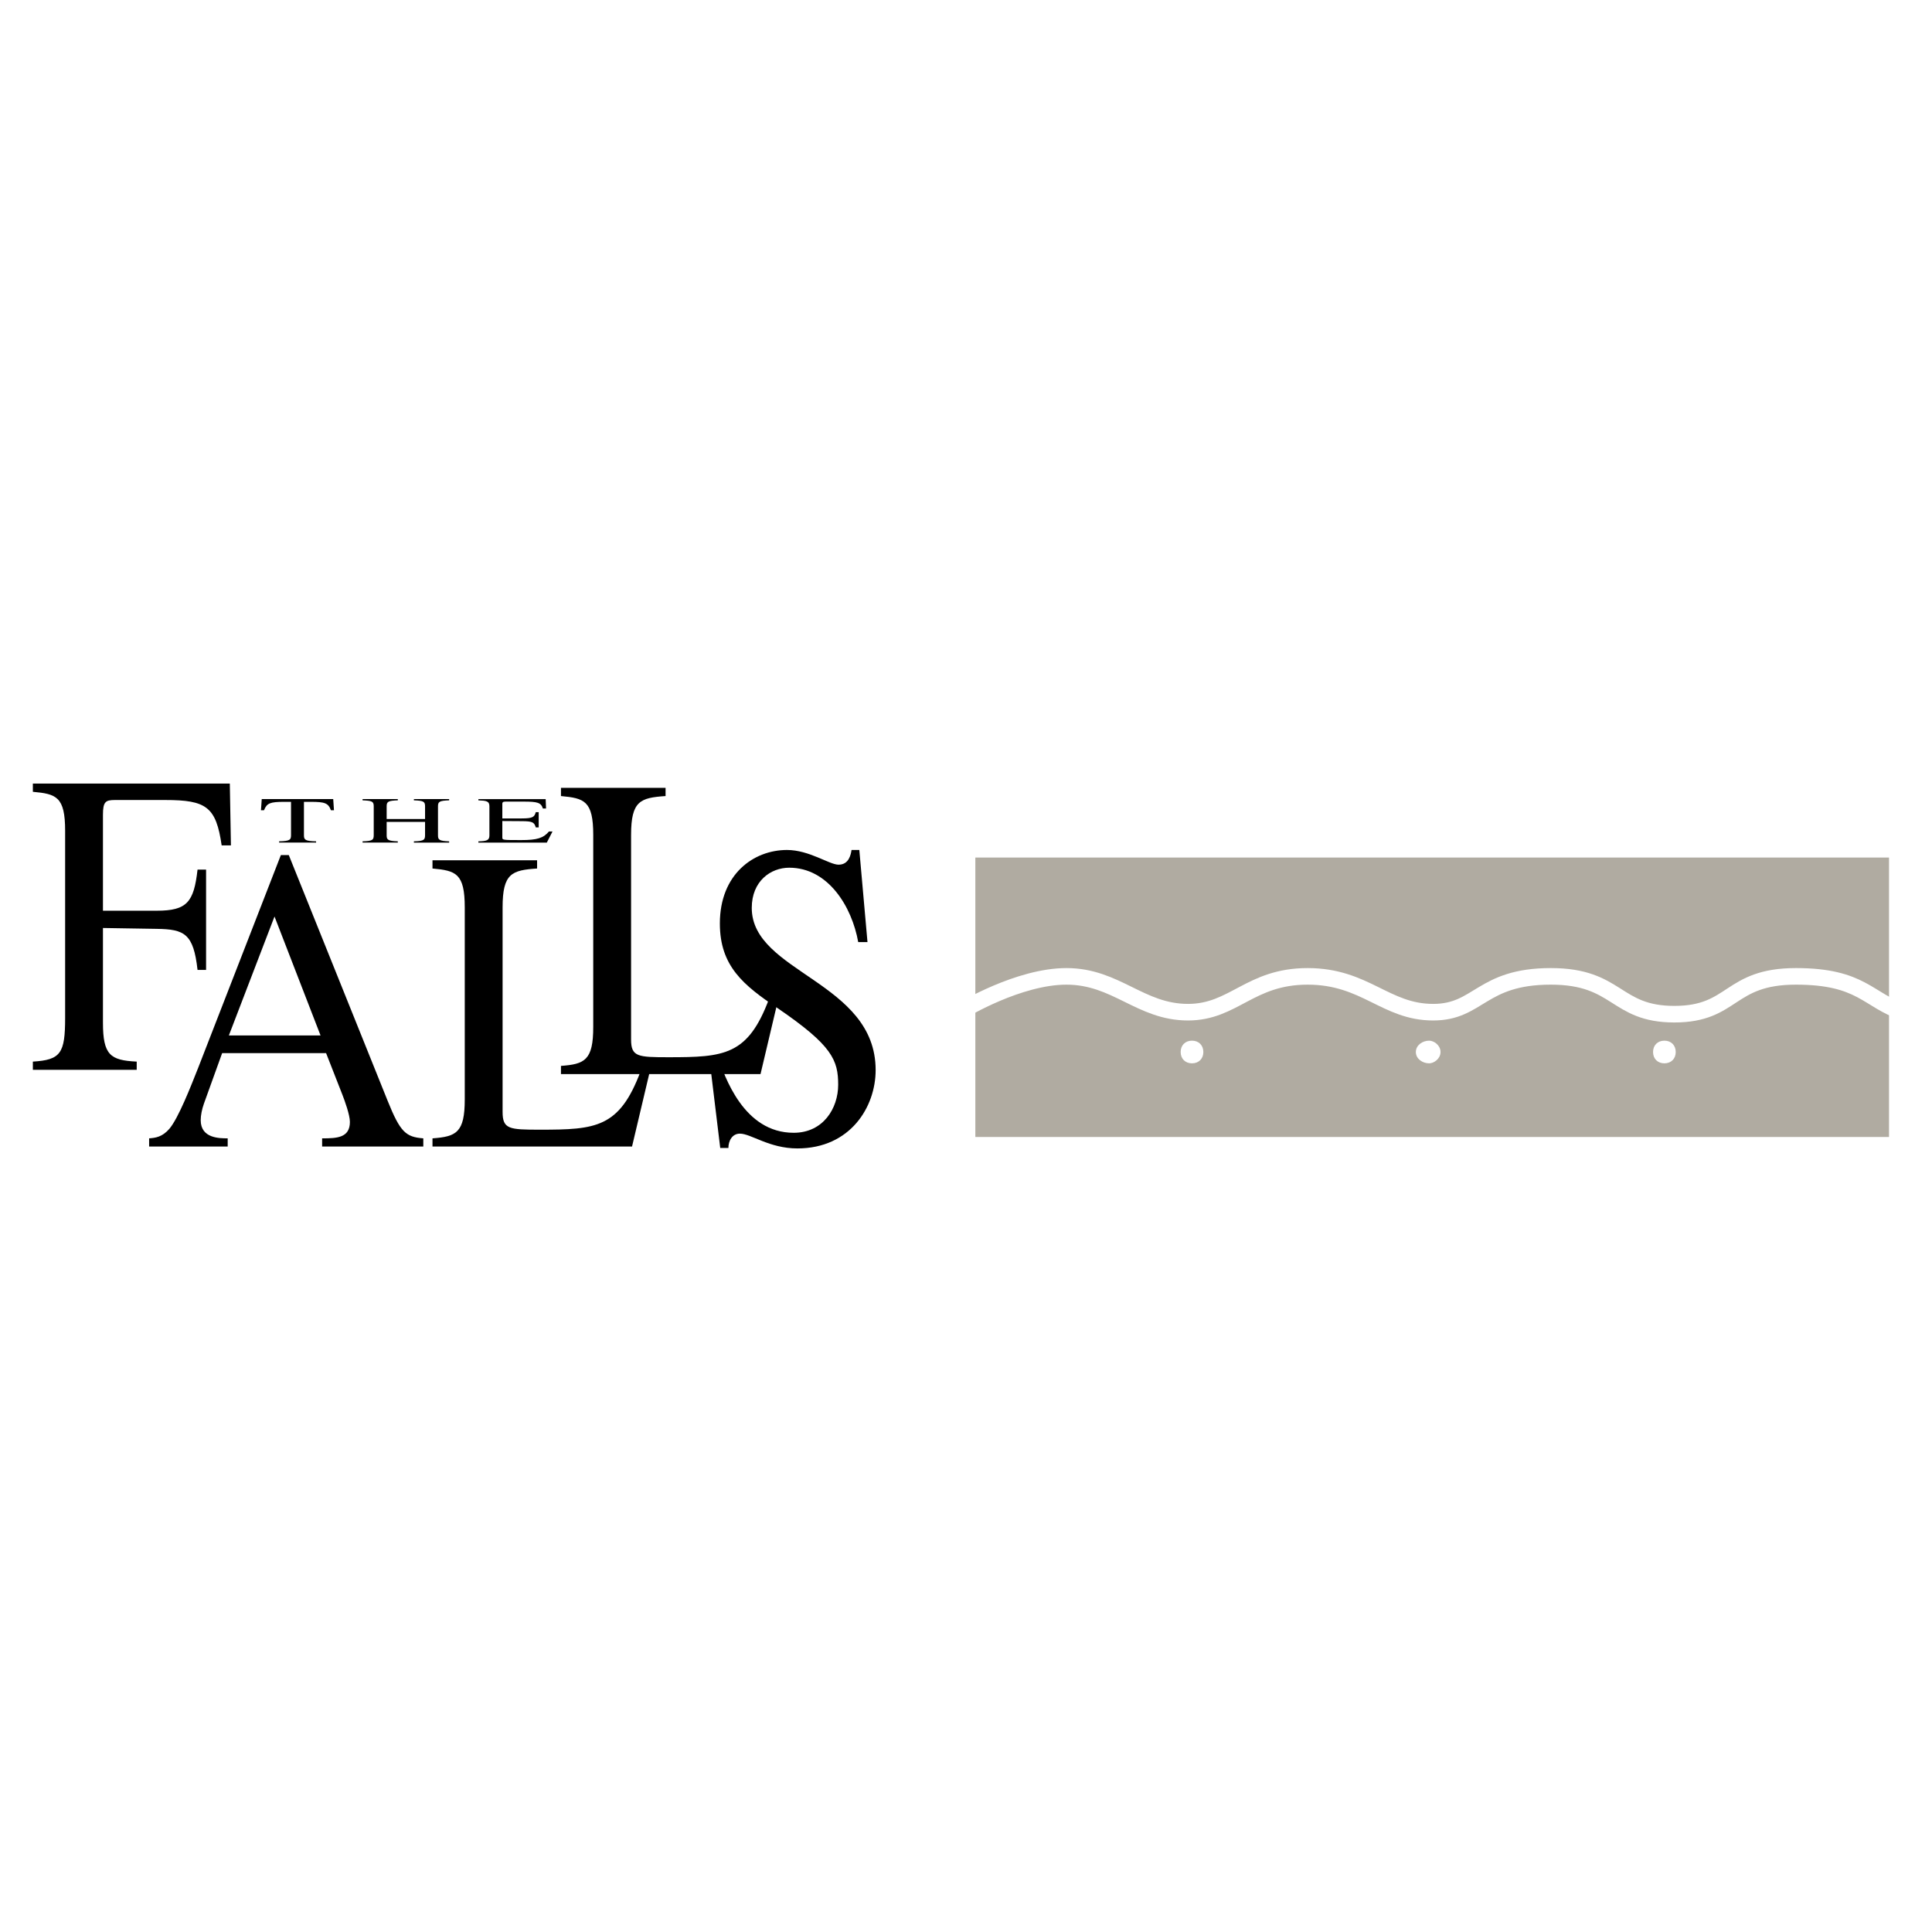
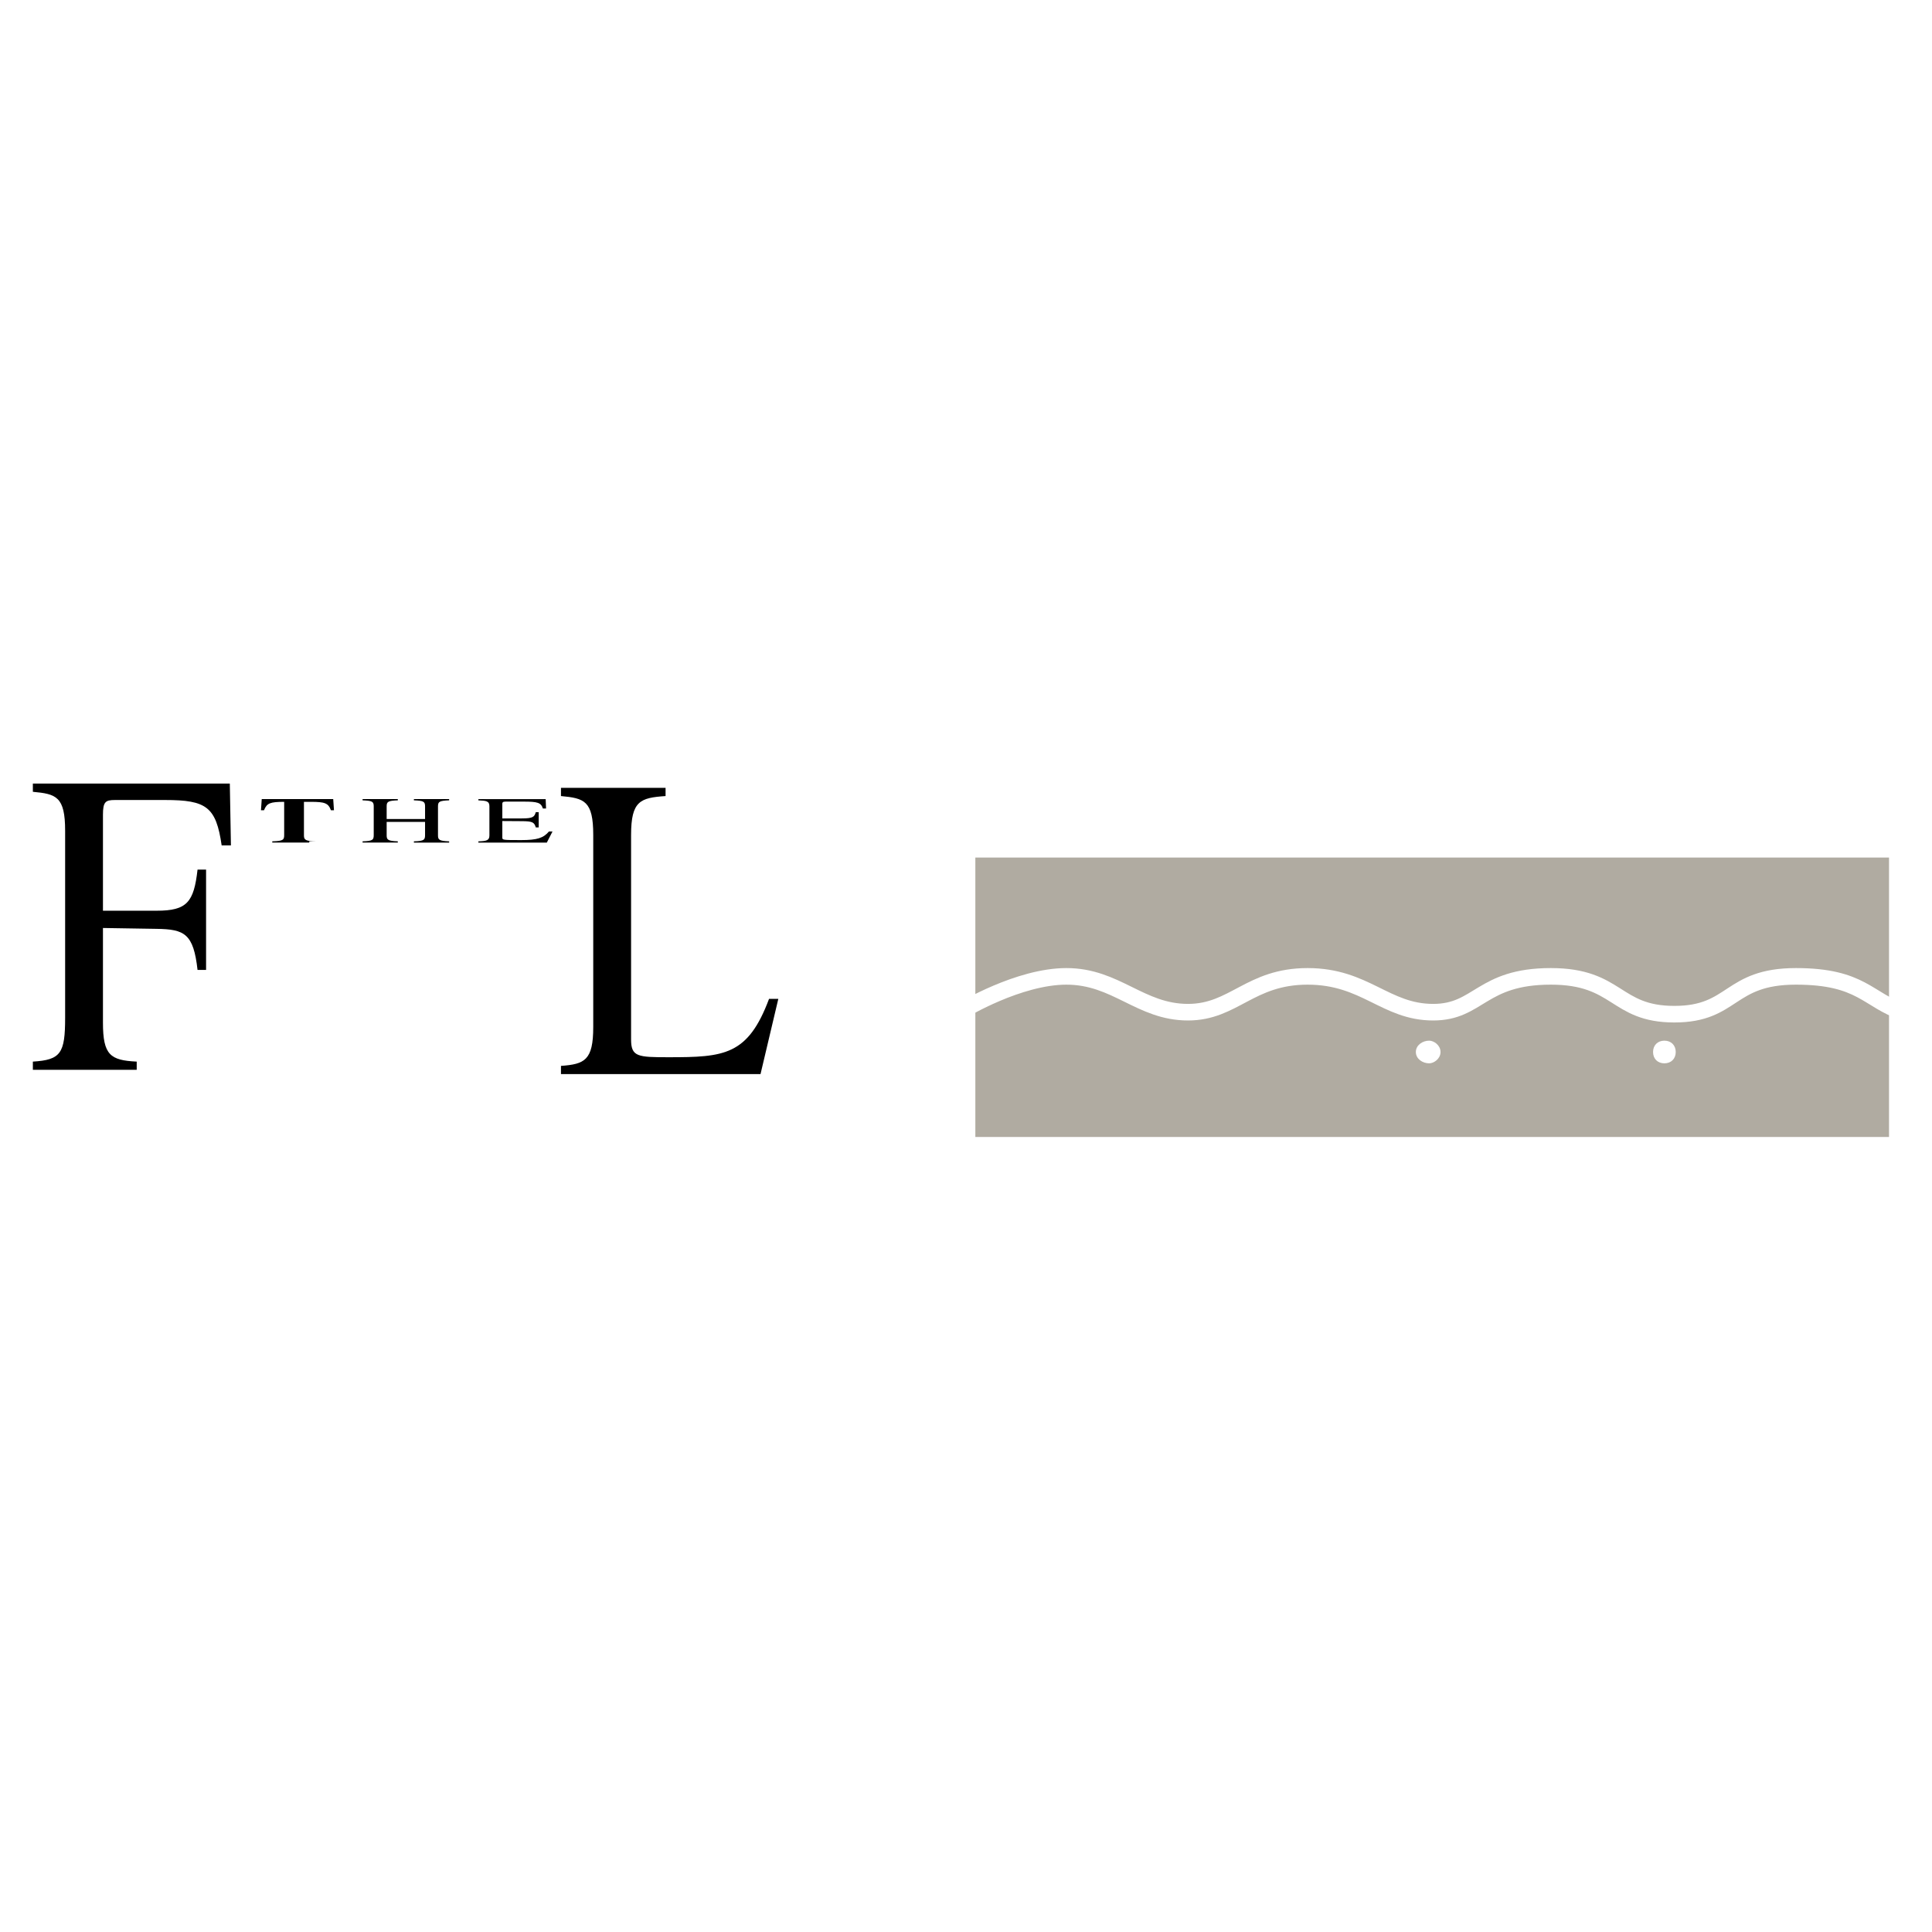
<svg xmlns="http://www.w3.org/2000/svg" version="1.0" id="Layer_1" x="0px" y="0px" width="192.756px" height="192.756px" viewBox="0 0 192.756 192.756" enable-background="new 0 0 192.756 192.756" xml:space="preserve">
  <g>
-     <polygon fill-rule="evenodd" clip-rule="evenodd" fill="#FFFFFF" points="0,0 192.756,0 192.756,192.756 0,192.756 0,0  " />
-     <path fill-rule="evenodd" clip-rule="evenodd" d="M31.538,83.939c-1.062-0.02-1.213-0.144-1.213-0.59V80h0.682   c1.391,0,1.745,0.118,2.01,0.839h0.303l-0.075-1.114h-7.131l-0.076,1.114h0.303C26.62,80.125,26.961,80,28.352,80h0.683v3.277   c0,0.485-0.038,0.636-1.188,0.662v0.125h3.691V83.939L31.538,83.939z" />
+     <path fill-rule="evenodd" clip-rule="evenodd" d="M31.538,83.939c-1.062-0.02-1.213-0.144-1.213-0.59V80h0.682   c1.391,0,1.745,0.118,2.01,0.839h0.303l-0.075-1.114h-7.131l-0.076,1.114h0.303C26.62,80.125,26.961,80,28.352,80v3.277   c0,0.485-0.038,0.636-1.188,0.662v0.125h3.691V83.939L31.538,83.939z" />
    <path fill-rule="evenodd" clip-rule="evenodd" d="M36.175,84.064h3.515v-0.125c-0.986-0.033-1.113-0.157-1.113-0.59V82h3.831v1.278   c0,0.492-0.051,0.636-1.113,0.662v0.125h3.515v-0.125c-0.986-0.033-1.112-0.157-1.112-0.59v-2.91c0-0.465,0.152-0.551,1.112-0.59   v-0.125h-3.515v0.125c0.936,0.039,1.113,0.104,1.113,0.59v1.271h-3.831V80.44c0-0.465,0.152-0.551,1.113-0.59v-0.125h-3.515v0.125   c0.936,0.039,1.112,0.104,1.112,0.59v2.837c0,0.492-0.05,0.636-1.112,0.662V84.064L36.175,84.064z" />
    <path fill-rule="evenodd" clip-rule="evenodd" d="M55.124,82.956H54.77c-0.556,0.662-1.188,0.859-2.769,0.859   c-1.884,0-1.884-0.007-1.884-0.275v-1.625l1.947,0.013c1.049,0.007,1.239,0.099,1.391,0.623h0.291v-1.52h-0.291   c-0.139,0.465-0.266,0.623-1.391,0.623h-1.947v-1.455c0-0.223,0.152-0.223,0.417-0.223h1.707c1.404,0,1.732,0.104,1.922,0.688   h0.316l-0.038-0.937h-6.713v0.125c0.796,0.033,1.1,0.072,1.1,0.59v2.91c0,0.504-0.291,0.563-1.1,0.59v0.125h6.827L55.124,82.956   L55.124,82.956z" />
    <path fill-rule="evenodd" clip-rule="evenodd" d="M20.56,96.772V86.763h-0.851c-0.37,3.236-1.036,4.099-4.071,4.099h-5.366v-9.578   c0-1.294,0.259-1.467,1.185-1.467h5.033c4.107,0,5.069,0.69,5.625,4.53h0.925l-0.111-6.169H3.279v0.82   c2.331,0.215,3.219,0.475,3.219,3.882v18.68c0,3.539-0.444,4.186-3.219,4.357v0.82H13.64v-0.82   c-2.627-0.129-3.368-0.646-3.368-3.883v-9.448l5.366,0.086c2.775,0.043,3.664,0.475,4.071,4.099H20.56L20.56,96.772z" />
-     <path fill-rule="evenodd" clip-rule="evenodd" d="M42.233,113.572c-1.742-0.131-2.296-0.605-3.562-3.754l-9.857-24.505h-0.792   l-8.234,21.183c-0.752,1.898-1.979,5.047-2.89,6.127c-0.712,0.818-1.385,0.904-2.019,0.949v0.818h7.838v-0.818   c-0.831,0-2.692,0-2.692-1.812c0-0.475,0.119-1.078,0.317-1.639l1.821-5.049h10.372l1.623,4.143   c0.237,0.604,0.752,2.027,0.752,2.717c0,1.596-1.307,1.641-2.771,1.641v0.818h10.094V113.572L42.233,113.572z M22.835,103.305   l4.553-11.865l4.592,11.865H22.835L22.835,103.305z" />
-     <path fill-rule="evenodd" clip-rule="evenodd" d="M53.585,85.831H43.15v0.82c2.331,0.216,3.219,0.475,3.219,3.883v19.156   c0,3.32-0.851,3.709-3.219,3.883v0.818h19.908l1.776-7.506H63.91c-2.109,5.65-4.477,5.824-10.028,5.824   c-3.072,0-3.738-0.043-3.738-1.77V90.534c0-3.408,0.925-3.71,3.441-3.883V85.831L53.585,85.831z" />
    <path fill-rule="evenodd" clip-rule="evenodd" d="M66.404,78.603H55.968v0.82c2.332,0.216,3.22,0.475,3.22,3.883v19.155   c0,3.322-0.851,3.711-3.22,3.883v0.82h19.909l1.776-7.508h-0.925c-2.109,5.652-4.478,5.824-10.028,5.824   c-3.071,0-3.737-0.043-3.737-1.77V83.306c0-3.408,0.925-3.71,3.441-3.883V78.603L66.404,78.603z" />
-     <path fill-rule="evenodd" clip-rule="evenodd" d="M85.735,84.802h-0.777c-0.074,0.474-0.259,1.467-1.295,1.467   c-0.925,0-2.923-1.467-5.144-1.467c-3.331,0-6.698,2.416-6.698,7.334c0,4.271,2.368,6.168,5.772,8.456   c5.44,3.711,6.032,5.178,6.032,7.637c0,2.33-1.48,4.789-4.44,4.789c-4.996,0-6.883-5.609-7.586-7.637h-0.851l1.11,9.152h0.814   c0-0.697,0.37-1.43,1.147-1.43c1.11,0,2.924,1.475,5.736,1.475c5.292,0,7.808-4.15,7.808-7.816c0-8.844-12.36-9.707-12.36-16.179   c0-2.675,1.887-4.012,3.738-4.012c3.885,0,6.254,3.883,6.883,7.42h0.925L85.735,84.802L85.735,84.802z" />
    <polygon fill-rule="evenodd" clip-rule="evenodd" fill="#B0ABA1" stroke="#B0ABA1" stroke-width="0.275" stroke-miterlimit="2.613" points="   97.448,85.695 188.33,85.695 188.33,113.299 97.448,113.299 97.448,85.695  " />
    <path fill="none" stroke="#FFFFFF" stroke-width="1.654" stroke-miterlimit="2.613" d="M96.057,100.787   c0,0,5.568-3.375,10.341-3.375c4.972,0,7.358,3.574,12.131,3.574c4.574,0,6.165-3.574,11.932-3.574   c5.768,0,7.756,3.574,12.529,3.574c4.573,0,4.772-3.574,11.732-3.574c6.762,0,6.364,3.773,12.33,3.773s5.369-3.773,12.131-3.773   c6.562,0,7.159,2.383,10.738,3.574" />
-     <path fill-rule="evenodd" clip-rule="evenodd" fill="#FFFFFF" stroke="#FFFFFF" stroke-width="0.275" stroke-miterlimit="2.613" d="   M117.932,104.959c0-0.596,0.397-0.994,0.994-0.994s0.995,0.398,0.995,0.994s-0.398,0.992-0.995,0.992   S117.932,105.555,117.932,104.959L117.932,104.959z" />
    <path fill-rule="evenodd" clip-rule="evenodd" fill="#FFFFFF" stroke="#FFFFFF" stroke-width="0.275" stroke-miterlimit="2.613" d="   M141.397,104.959c0-0.596,0.597-0.994,1.193-0.994c0.398,0,0.994,0.398,0.994,0.994s-0.596,0.992-0.994,0.992   C141.994,105.951,141.397,105.555,141.397,104.959L141.397,104.959z" />
    <path fill-rule="evenodd" clip-rule="evenodd" fill="#FFFFFF" stroke="#FFFFFF" stroke-width="0.275" stroke-miterlimit="2.613" d="   M165.063,104.959c0-0.596,0.397-0.994,0.994-0.994s0.994,0.398,0.994,0.994s-0.397,0.992-0.994,0.992   S165.063,105.555,165.063,104.959L165.063,104.959z" />
  </g>
</svg>